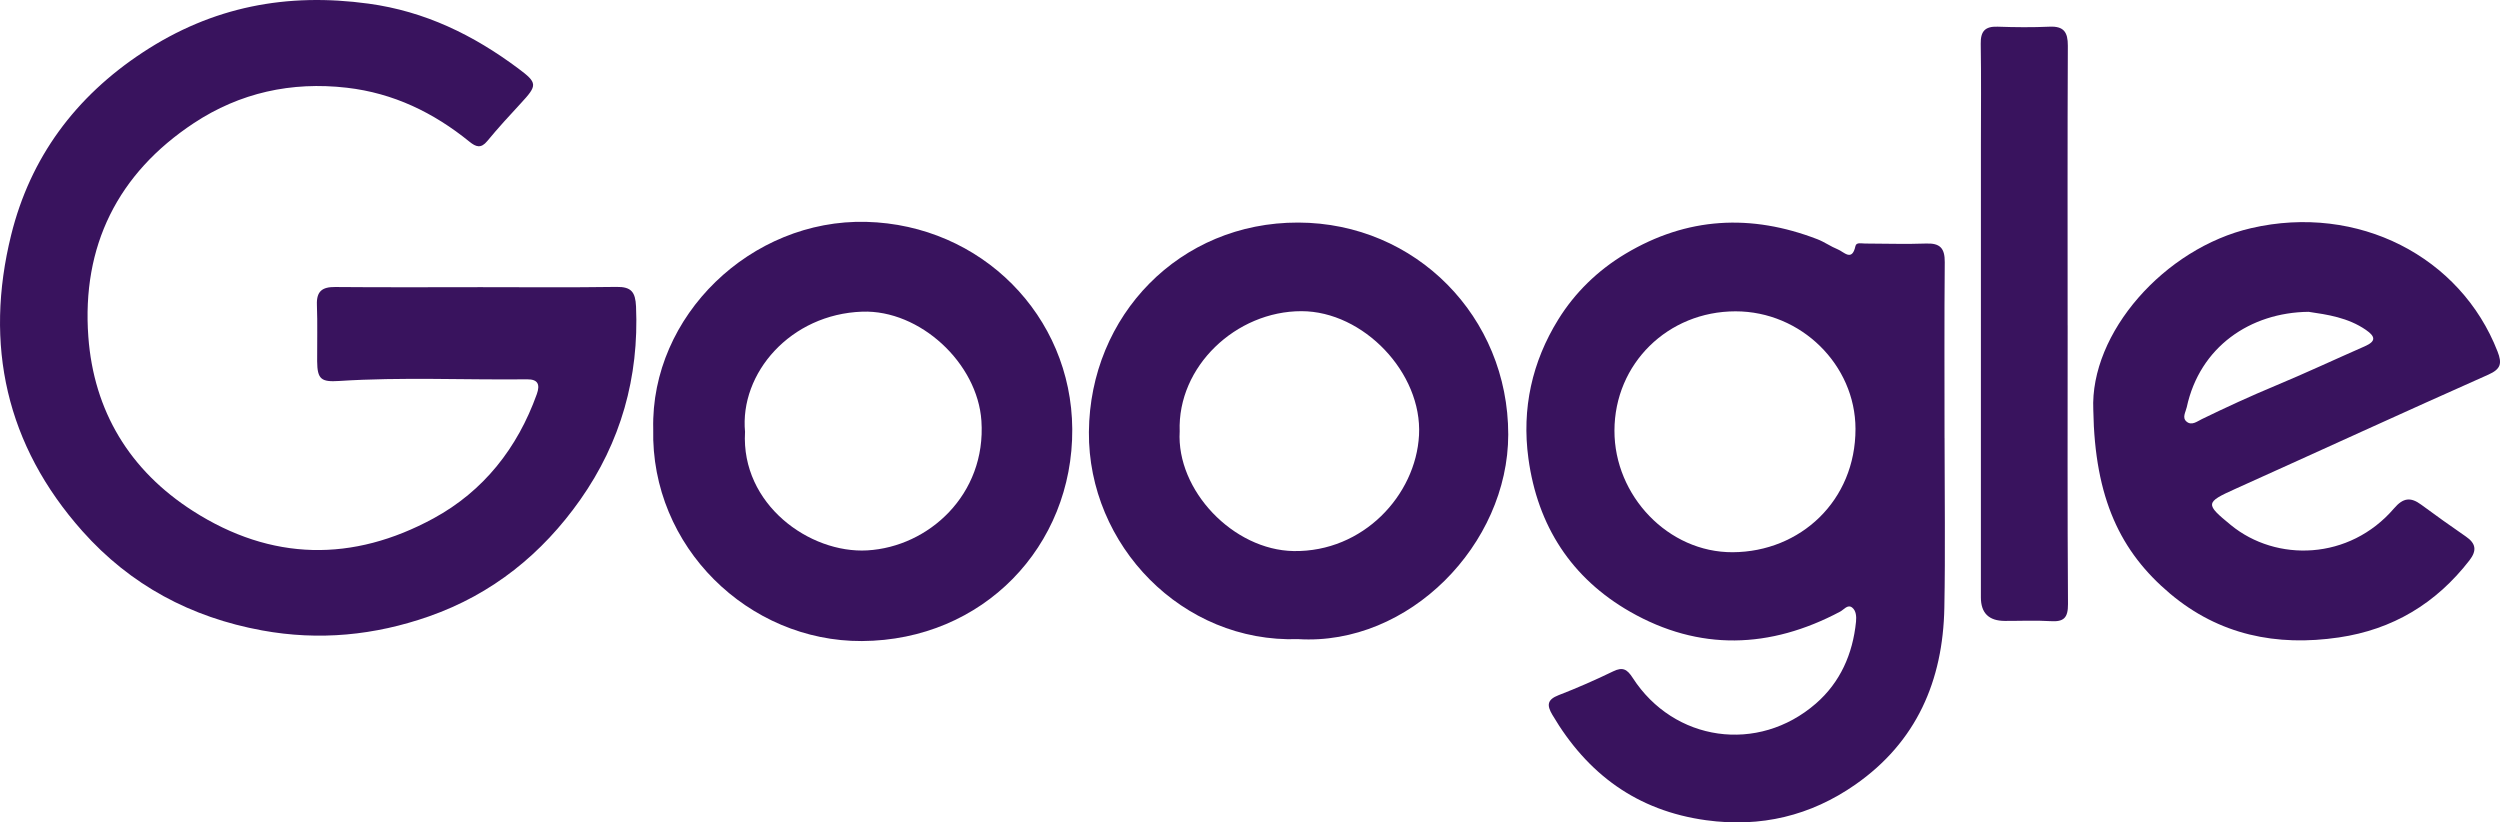
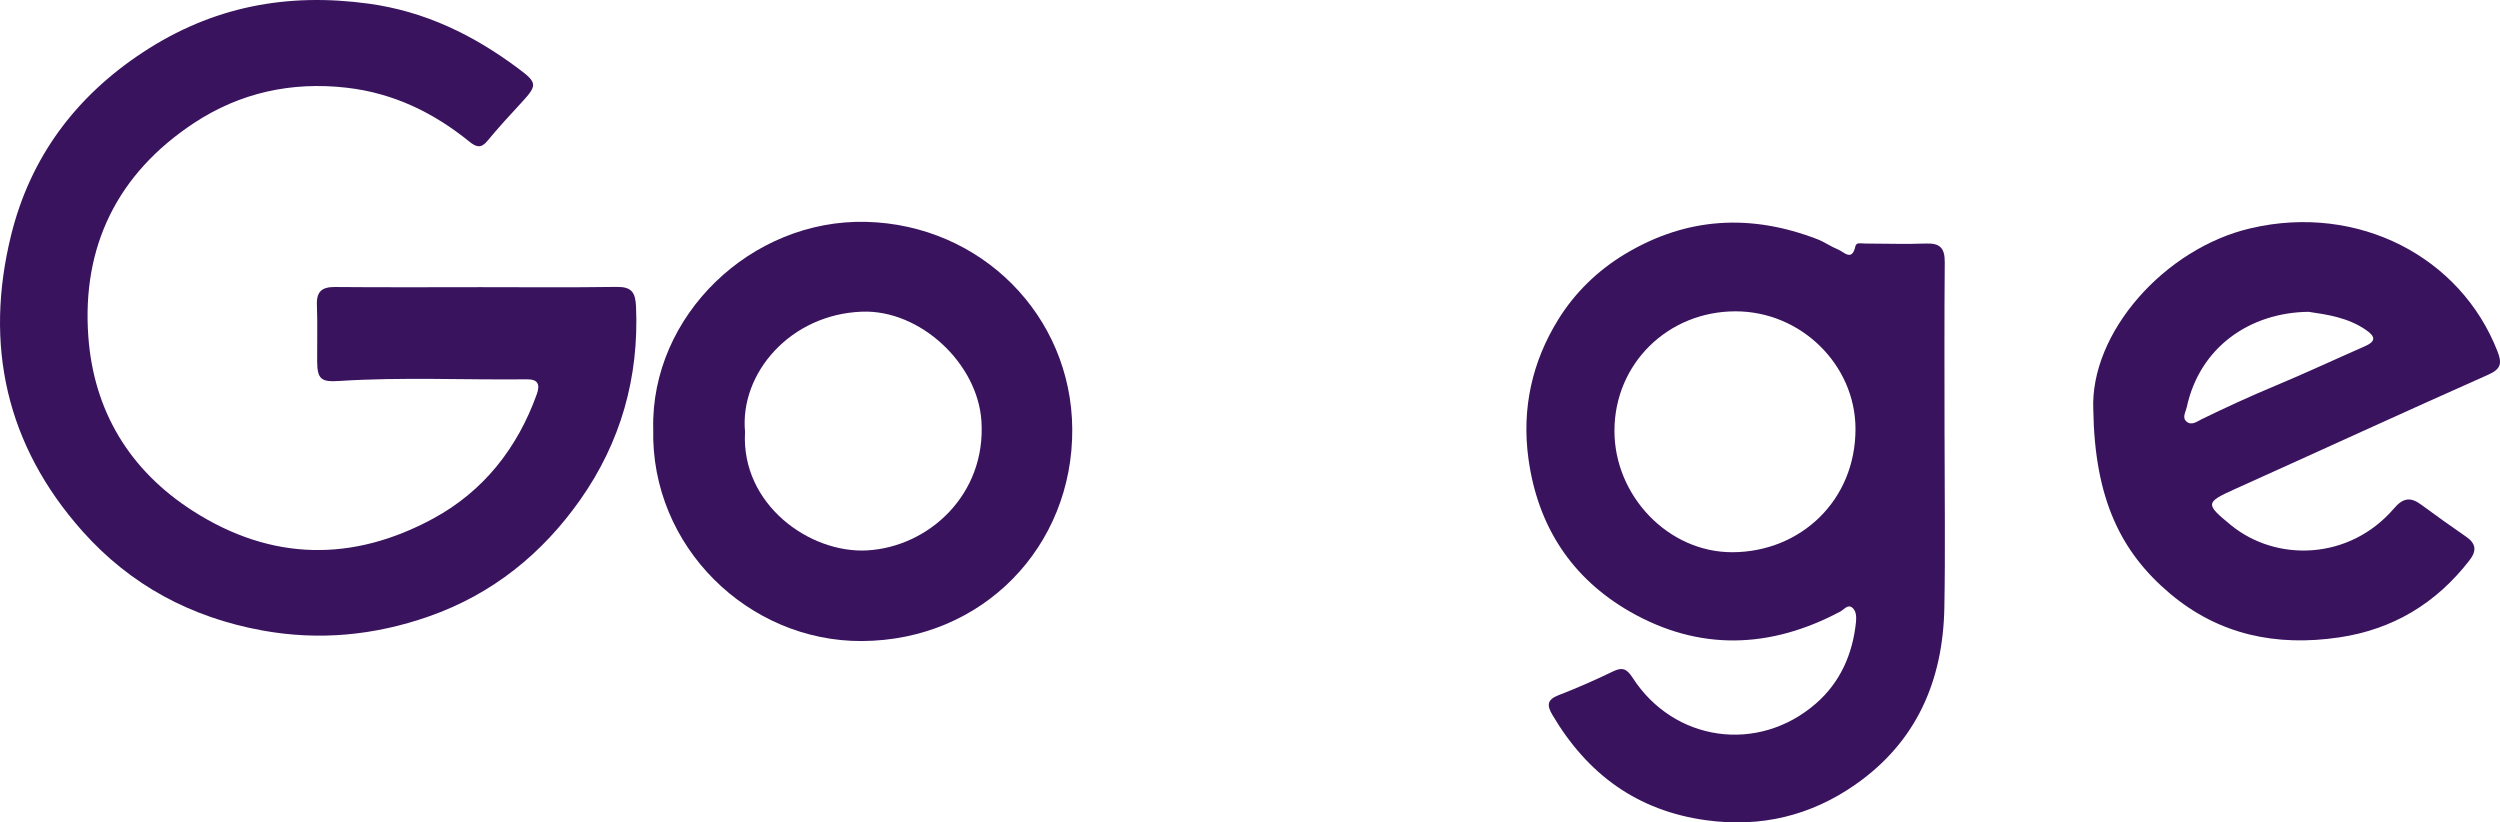
<svg xmlns="http://www.w3.org/2000/svg" id="Capa_2" data-name="Capa 2" viewBox="0 0 817.06 268.79">
  <defs>
    <style>      .cls-1 {        fill: #39135e;        stroke-width: 0px;      }    </style>
  </defs>
  <g id="Capa_1-2" data-name="Capa 1">
    <g>
      <path class="cls-1" d="M156.03,93.85c15.16,0,30.33.14,45.49-.08,4.82-.07,6.14,1.7,6.35,6.4,1.01,23.16-5,44.37-18.23,63.16-12.43,17.65-28.71,30.85-49.42,38.11-17.82,6.24-35.93,8.01-54.56,4.6-23.24-4.25-43.02-14.79-58.74-32.46C1.95,145.52-5.23,112.66,3.65,76.78c6.24-25.23,20.94-45.15,43.07-59.69C69.43,2.15,93.75-2.46,120.45,1.19c18.47,2.52,34.26,10.25,48.88,21.15,6.4,4.77,6.37,5.5.86,11.45-3.73,4.02-7.44,8.07-10.93,12.3-2.07,2.52-3.68,1.96-5.83.22-11.74-9.52-24.84-15.88-40.08-17.64-18.11-2.08-34.96,1.63-50.02,11.58-24.9,16.45-36.64,40.23-34.46,69.81,1.78,24.28,13.47,43.68,34.21,56.95,25.65,16.41,52.24,16.75,78.63,2.39,16.33-8.89,27.41-22.95,33.73-40.59,1.13-3.17.36-4.88-3.16-4.84-20.48.23-40.98-.78-61.45.54-5.82.38-7.13-.53-7.18-6.42-.04-6.17.15-12.34-.08-18.49-.16-4.4,1.73-5.84,5.95-5.8,15.5.14,30.99.05,46.49.06Z" />
      <path class="cls-1" d="M635.53,143.16c0,18.49.28,36.98-.07,55.46-.44,23.82-9.07,43.84-29.1,57.81-14.64,10.21-30.89,14.09-48.74,11.64-22.62-3.1-38.88-15.13-50.28-34.47-1.87-3.16-1.67-4.96,2.06-6.41,6.05-2.34,12-4.95,17.83-7.78,3.16-1.54,4.58-.65,6.37,2.12,13.47,20.88,40.98,24.84,59.88,8.4,7.95-6.92,12.05-16.19,13.11-26.73.17-1.72.03-3.62-1.25-4.63-1.47-1.16-2.7.67-3.93,1.32-22.89,12.16-46.07,12.95-68.65.04-19.15-10.95-30.23-28-33.24-50.09-2.23-16.34,1.22-31.64,9.75-45.41,5.41-8.74,12.85-16.03,21.93-21.47,20.18-12.08,41.1-13.12,62.76-4.78,2.31.89,4.38,2.4,6.68,3.32,1.99.79,4.64,4.14,5.76-1.07.29-1.33,1.99-.84,3.11-.84,6.66.01,13.33.25,19.98,0,4.57-.17,6.14,1.53,6.1,6.09-.17,19.15-.07,38.31-.07,57.46ZM527.64,140.74c-.04,21.3,17.6,39.86,38.66,39.74,22.08-.12,40.16-16.82,40.12-40.33-.04-20.91-17.79-38.4-39.19-38.4-22.15,0-39.55,17.13-39.59,38.98Z" />
      <path class="cls-1" d="M684.14,134c-1.14-25.11,23.16-52.87,51.6-59.44,34.92-8.07,68.47,9.34,80.51,40.3,1.51,3.87,1.16,5.74-3.01,7.59-27.65,12.28-55.14,24.93-82.73,37.35-9.84,4.43-9.82,4.91-1.41,11.8,14.83,12.15,38.72,11.58,53.34-5.46,2.99-3.49,5.42-3.73,8.83-1.23,4.82,3.54,9.68,7.04,14.61,10.42,3.32,2.27,3.69,4.58,1.18,7.83-10.9,14.07-25.07,22.59-42.66,25.17-20.37,3-39.13-.79-55.19-14.33-16.16-13.63-24.6-31.04-25.07-60ZM754.51,101.91c-19.09.21-35.57,11.46-39.83,31.18-.34,1.57-1.59,3.38-.09,4.68,1.69,1.46,3.47-.04,5.04-.8,7.91-3.85,15.9-7.52,24.03-10.91,9.81-4.09,19.45-8.6,29.18-12.87,3.7-1.62,3.61-3.16.38-5.38-5.86-4.03-12.57-4.99-18.71-5.9Z" />
      <path class="cls-1" d="M213.49,140.23c-.86-37,31.95-68.69,69.64-67.72,37.57.97,67.07,30.66,67.31,67.7.25,38.34-29.16,69.08-68.75,69.3-36.99.2-69.09-30.72-68.2-69.29ZM243.49,141.22c-1.34,23.6,21.11,39.74,39.97,38.66,20.02-1.15,38.9-18.23,37.29-42.33-1.26-18.87-20.09-36.35-38.96-35.69-23.41.81-40.12,20.09-38.29,39.36Z" />
-       <path class="cls-1" d="M424.25,208.88c-37.88,1.3-68.66-30.73-68.37-67.69.3-38.09,29.67-68.55,68.42-68.45,38.43.1,68.65,30.83,68.63,69.28-.02,35.88-32.44,69.12-68.68,66.86ZM385.55,140.97c-1.13,19.27,17.49,38.82,37.26,39.13,22.69.35,39.91-18.24,40.96-37.88,1.09-20.37-18.2-40.5-38.4-40.52-21.42-.02-40.6,18.09-39.82,39.27Z" />
-       <path class="cls-1" d="M675.76,106.44c0,30.32-.1,60.64.11,90.96.03,4.5-1.34,5.88-5.66,5.61-4.98-.31-9.99-.06-14.99-.08q-7.82-.02-7.82-7.68c0-49.48,0-98.96.01-148.44,0-10.83.12-21.66-.06-32.49-.07-4.09,1.4-5.74,5.51-5.6,5.66.2,11.34.25,16.99,0,4.66-.21,5.99,1.8,5.97,6.24-.14,30.49-.07,60.98-.07,91.46h.02Z" />
    </g>
  </g>
</svg>